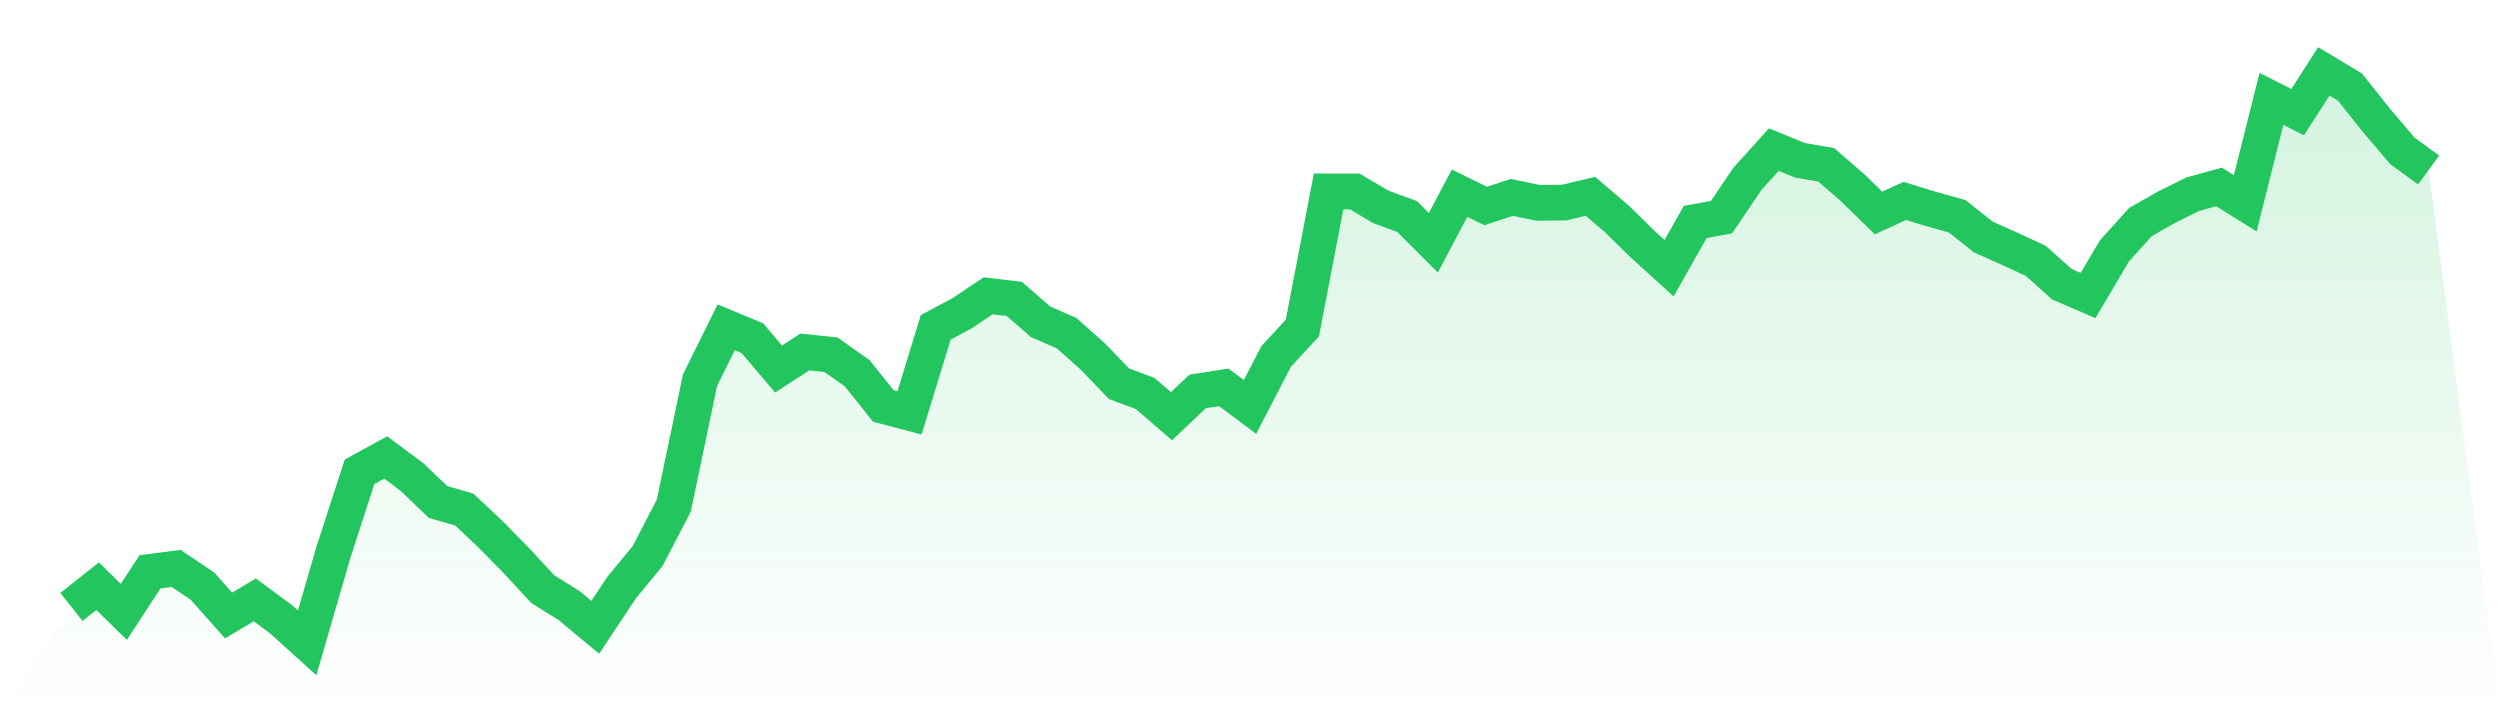
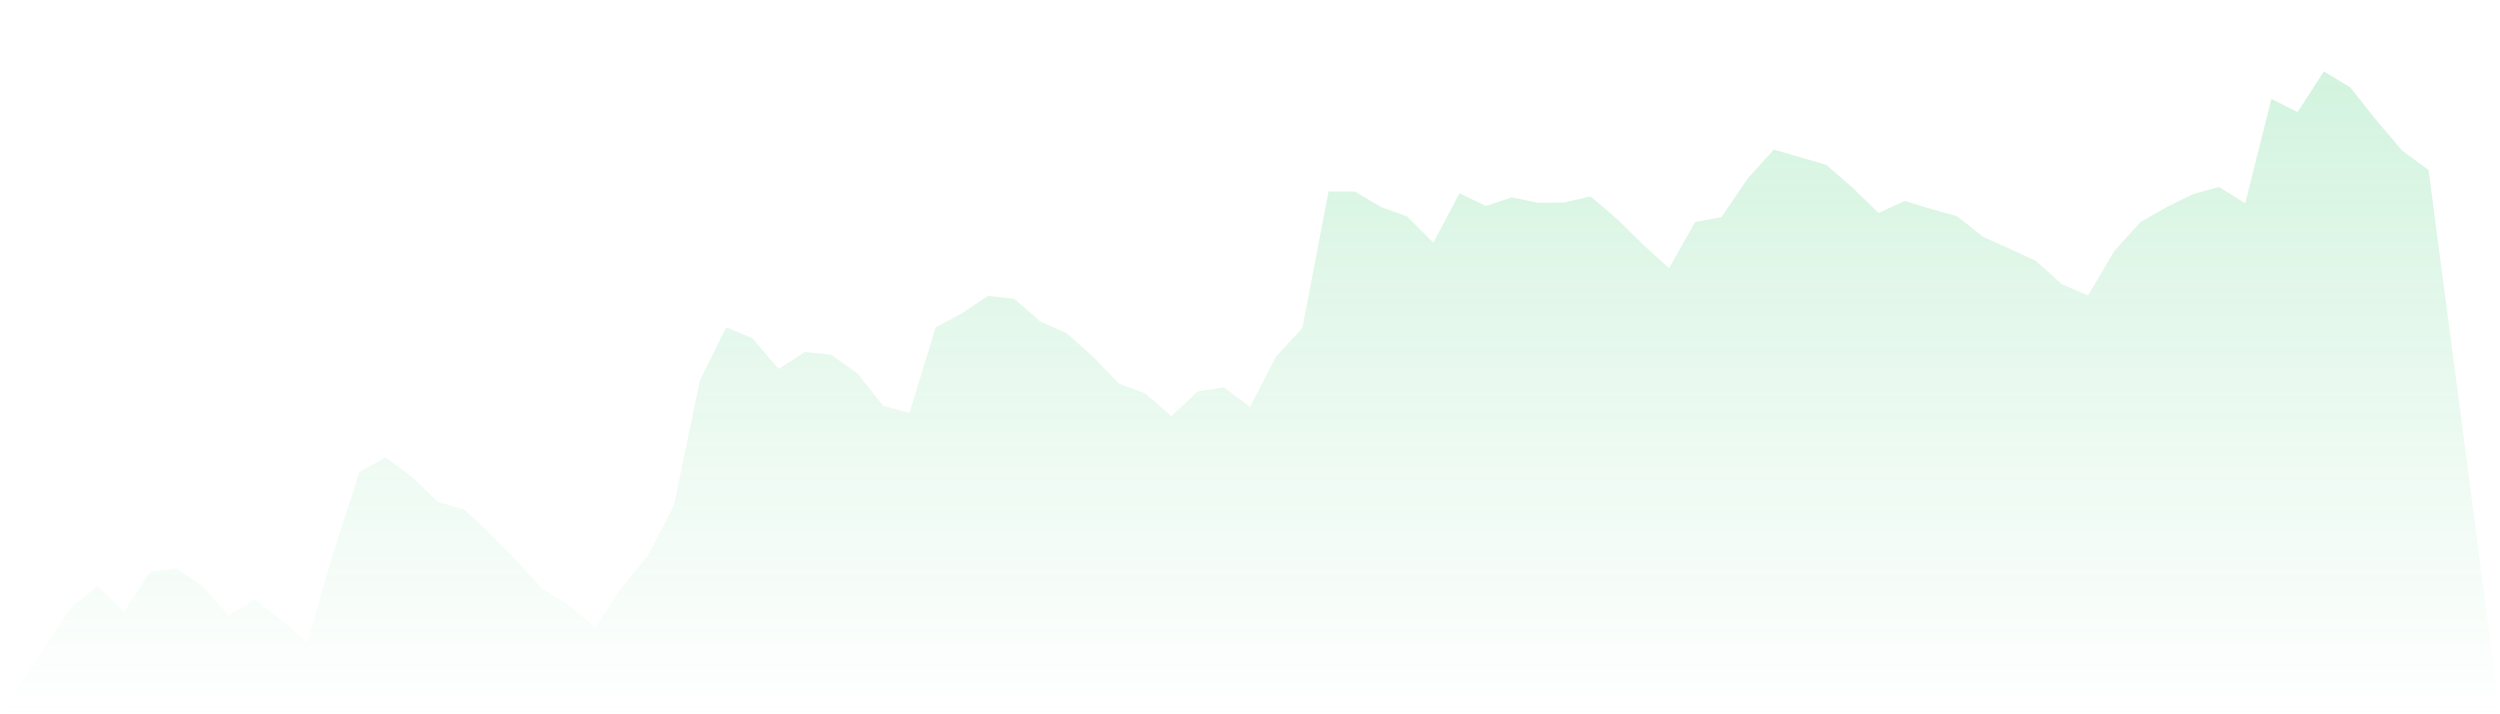
<svg xmlns="http://www.w3.org/2000/svg" viewBox="0 0 140 40">
  <defs>
    <linearGradient id="gradient" x1="0" x2="0" y1="0" y2="1">
      <stop offset="0%" stop-color="#22c55e" stop-opacity="0.2" />
      <stop offset="100%" stop-color="#22c55e" stop-opacity="0" />
    </linearGradient>
  </defs>
-   <path d="M4,33.986 L4,33.986 L5.467,32.826 L6.933,34.266 L8.4,32.021 L9.867,31.834 L11.333,32.818 L12.8,34.467 L14.267,33.593 L15.733,34.675 L17.2,36 L18.667,30.94 L20.133,26.42 L21.6,25.618 L23.067,26.71 L24.533,28.113 L26,28.533 L27.467,29.92 L28.933,31.411 L30.4,32.995 L31.867,33.91 L33.333,35.129 L34.8,32.917 L36.267,31.138 L37.733,28.313 L39.2,21.292 L40.667,18.329 L42.133,18.938 L43.6,20.665 L45.067,19.712 L46.533,19.863 L48,20.9 L49.467,22.734 L50.933,23.12 L52.4,18.332 L53.867,17.546 L55.333,16.565 L56.8,16.738 L58.267,18.017 L59.733,18.66 L61.2,19.965 L62.667,21.489 L64.133,22.036 L65.6,23.306 L67.067,21.92 L68.533,21.692 L70,22.788 L71.467,19.957 L72.933,18.369 L74.4,10.72 L75.867,10.723 L77.333,11.588 L78.8,12.126 L80.267,13.596 L81.733,10.818 L83.2,11.536 L84.667,11.053 L86.133,11.359 L87.6,11.342 L89.067,10.995 L90.533,12.246 L92,13.686 L93.467,15.017 L94.933,12.427 L96.4,12.163 L97.867,10.003 L99.333,8.378 L100.8,8.978 L102.267,9.23 L103.733,10.498 L105.2,11.927 L106.667,11.252 L108.133,11.7 L109.6,12.111 L111.067,13.273 L112.533,13.927 L114,14.606 L115.467,15.917 L116.933,16.548 L118.4,14.059 L119.867,12.433 L121.333,11.598 L122.8,10.873 L124.267,10.468 L125.733,11.383 L127.2,5.538 L128.667,6.277 L130.133,4 L131.6,4.88 L133.067,6.723 L134.533,8.447 L136,9.52 L140,40 L0,40 z" fill="url(#gradient)" />
-   <path d="M4,33.986 L4,33.986 L5.467,32.826 L6.933,34.266 L8.4,32.021 L9.867,31.834 L11.333,32.818 L12.8,34.467 L14.267,33.593 L15.733,34.675 L17.2,36 L18.667,30.94 L20.133,26.42 L21.6,25.618 L23.067,26.71 L24.533,28.113 L26,28.533 L27.467,29.92 L28.933,31.411 L30.4,32.995 L31.867,33.91 L33.333,35.129 L34.8,32.917 L36.267,31.138 L37.733,28.313 L39.2,21.292 L40.667,18.329 L42.133,18.938 L43.6,20.665 L45.067,19.712 L46.533,19.863 L48,20.9 L49.467,22.734 L50.933,23.12 L52.4,18.332 L53.867,17.546 L55.333,16.565 L56.8,16.738 L58.267,18.017 L59.733,18.66 L61.2,19.965 L62.667,21.489 L64.133,22.036 L65.6,23.306 L67.067,21.92 L68.533,21.692 L70,22.788 L71.467,19.957 L72.933,18.369 L74.4,10.72 L75.867,10.723 L77.333,11.588 L78.8,12.126 L80.267,13.596 L81.733,10.818 L83.2,11.536 L84.667,11.053 L86.133,11.359 L87.6,11.342 L89.067,10.995 L90.533,12.246 L92,13.686 L93.467,15.017 L94.933,12.427 L96.4,12.163 L97.867,10.003 L99.333,8.378 L100.8,8.978 L102.267,9.23 L103.733,10.498 L105.2,11.927 L106.667,11.252 L108.133,11.7 L109.6,12.111 L111.067,13.273 L112.533,13.927 L114,14.606 L115.467,15.917 L116.933,16.548 L118.4,14.059 L119.867,12.433 L121.333,11.598 L122.8,10.873 L124.267,10.468 L125.733,11.383 L127.2,5.538 L128.667,6.277 L130.133,4 L131.6,4.88 L133.067,6.723 L134.533,8.447 L136,9.52" fill="none" stroke="#22c55e" stroke-width="2" />
+   <path d="M4,33.986 L4,33.986 L5.467,32.826 L6.933,34.266 L8.4,32.021 L9.867,31.834 L11.333,32.818 L12.8,34.467 L14.267,33.593 L15.733,34.675 L17.2,36 L18.667,30.94 L20.133,26.42 L21.6,25.618 L23.067,26.71 L24.533,28.113 L26,28.533 L27.467,29.92 L28.933,31.411 L30.4,32.995 L31.867,33.91 L33.333,35.129 L34.8,32.917 L36.267,31.138 L37.733,28.313 L39.2,21.292 L40.667,18.329 L42.133,18.938 L43.6,20.665 L45.067,19.712 L46.533,19.863 L48,20.9 L49.467,22.734 L50.933,23.12 L52.4,18.332 L53.867,17.546 L55.333,16.565 L56.8,16.738 L58.267,18.017 L59.733,18.66 L61.2,19.965 L62.667,21.489 L64.133,22.036 L65.6,23.306 L67.067,21.92 L68.533,21.692 L70,22.788 L71.467,19.957 L72.933,18.369 L74.4,10.72 L75.867,10.723 L77.333,11.588 L78.8,12.126 L80.267,13.596 L81.733,10.818 L83.2,11.536 L84.667,11.053 L86.133,11.359 L87.6,11.342 L89.067,10.995 L90.533,12.246 L92,13.686 L93.467,15.017 L94.933,12.427 L96.4,12.163 L97.867,10.003 L99.333,8.378 L102.267,9.23 L103.733,10.498 L105.2,11.927 L106.667,11.252 L108.133,11.7 L109.6,12.111 L111.067,13.273 L112.533,13.927 L114,14.606 L115.467,15.917 L116.933,16.548 L118.4,14.059 L119.867,12.433 L121.333,11.598 L122.8,10.873 L124.267,10.468 L125.733,11.383 L127.2,5.538 L128.667,6.277 L130.133,4 L131.6,4.88 L133.067,6.723 L134.533,8.447 L136,9.52 L140,40 L0,40 z" fill="url(#gradient)" />
</svg>